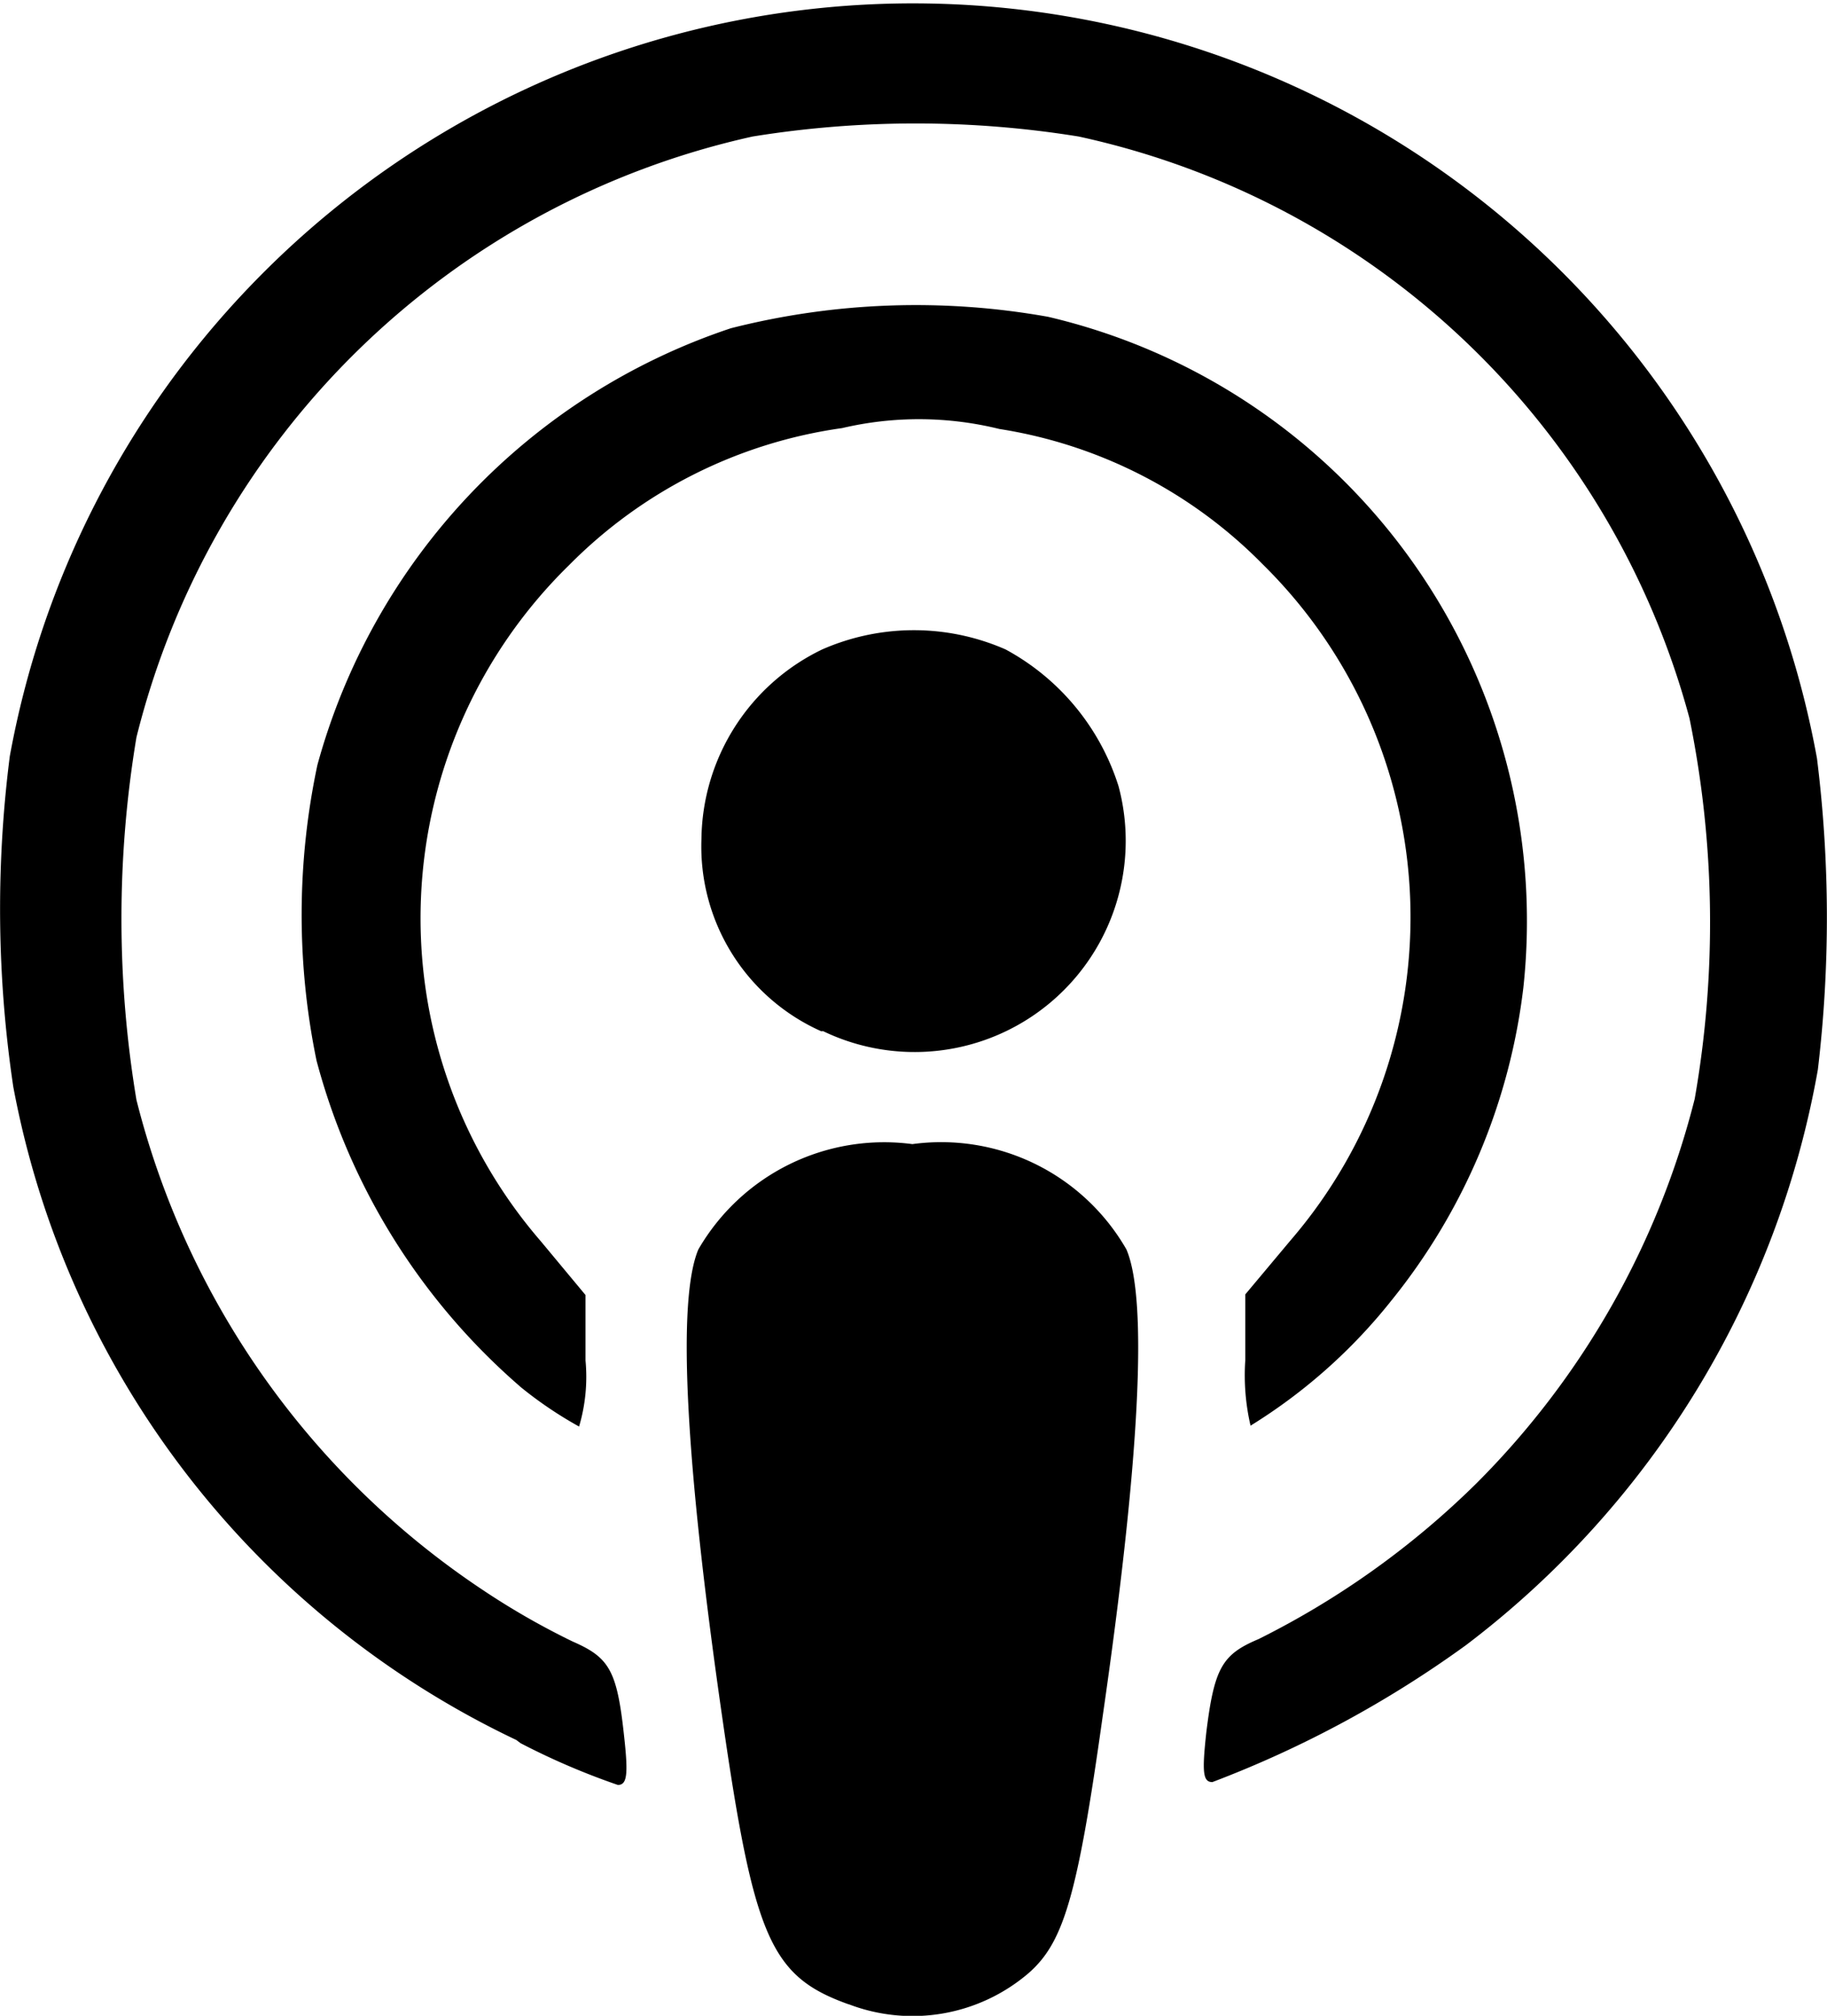
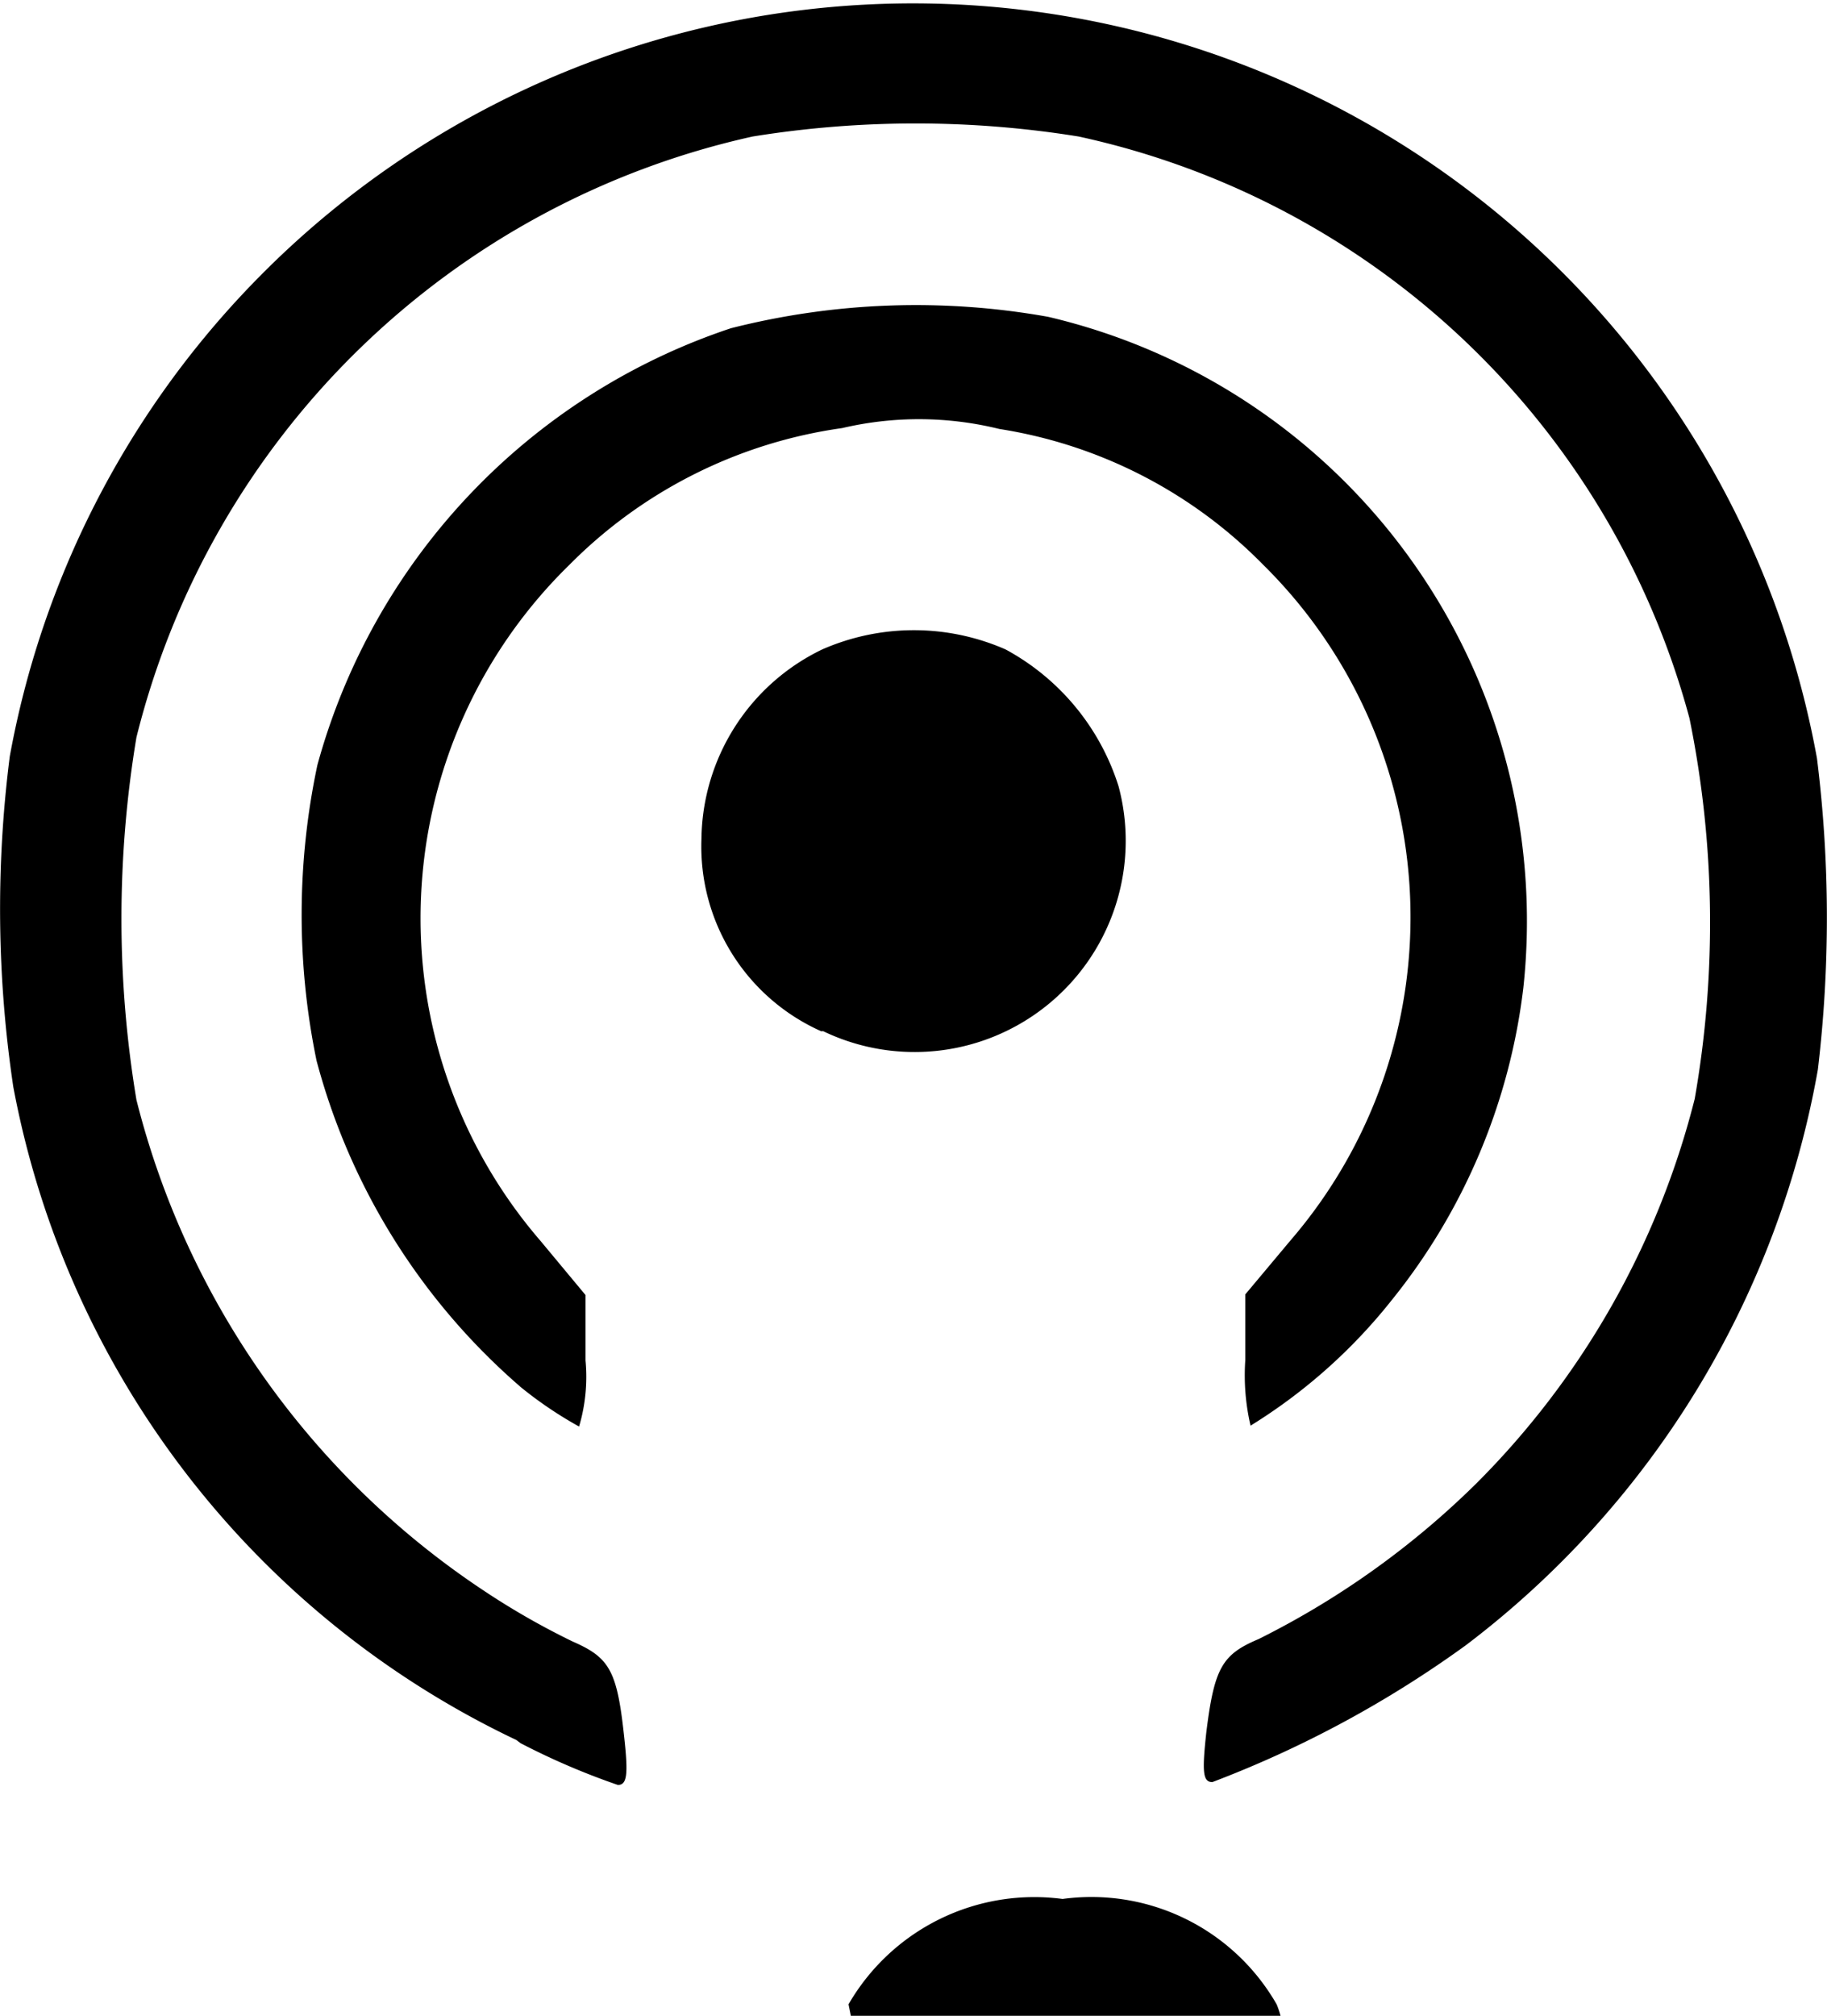
<svg xmlns="http://www.w3.org/2000/svg" width="22.978" height="25.338" viewBox="0 0 22.978 25.338">
  <g transform="translate(-249.184 27.9)">
-     <path d="M53.856,57.293c-.978-.35-1.188-.825-1.589-3.611-.467-3.238-.568-5.242-.3-5.877a2.7,2.7,0,0,1,2.692-1.324,2.686,2.686,0,0,1,2.692,1.324c.271.634.169,2.639-.3,5.877-.317,2.262-.492,2.834-.929,3.218a2.244,2.244,0,0,1-2.262.393Zm-4.178-3.322a11.411,11.411,0,0,1-6.327-8.211,15.132,15.132,0,0,1-.044-4.153A11.511,11.511,0,0,1,46.3,35.728a11.555,11.555,0,0,1,19.736,5.905,16.138,16.138,0,0,1,.011,3.912,11.618,11.618,0,0,1-4.426,7.234A13.725,13.725,0,0,1,58.432,54.5c-.12,0-.131-.125-.076-.628.1-.809.2-.977.656-1.169a10.662,10.662,0,0,0,2.743-1.96,10.442,10.442,0,0,0,2.743-4.83,12.831,12.831,0,0,0-.066-4.786,10.194,10.194,0,0,0-7.682-7.311,12.888,12.888,0,0,0-4.1,0A10.274,10.274,0,0,0,44.9,41.368a13.864,13.864,0,0,0,0,4.557,10.466,10.466,0,0,0,4.36,6.163,9.441,9.441,0,0,0,1.126.645c.459.2.557.361.645,1.169.055.492.044.634-.076.634a8.973,8.973,0,0,1-1.224-.525Zm.044-4.446a8.2,8.2,0,0,1-2.557-4.094,9.056,9.056,0,0,1,.011-3.716,8.018,8.018,0,0,1,5.2-5.489,9.448,9.448,0,0,1,3.989-.144,7.8,7.8,0,0,1,5.978,8.433,7.7,7.7,0,0,1-1.661,3.934,6.865,6.865,0,0,1-1.77,1.571,2.79,2.79,0,0,1-.066-.824v-.826l.568-.678a6.222,6.222,0,0,0-.35-8.5,5.932,5.932,0,0,0-3.311-1.7,4.227,4.227,0,0,0-1.978-.011A6,6,0,0,0,50.345,39.2a6.206,6.206,0,0,0-.361,8.5l.564.678V49.2a2.2,2.2,0,0,1-.081.831A5.015,5.015,0,0,1,49.722,49.526Zm3.792-4.462a2.542,2.542,0,0,1-1.508-2.418,2.677,2.677,0,0,1,1.519-2.382,2.87,2.87,0,0,1,2.306,0,2.969,2.969,0,0,1,1.421,1.72,2.655,2.655,0,0,1-3.716,3.078Z" transform="translate(206 -60)" />
+     <path d="M53.856,57.293a2.7,2.7,0,0,1,2.692-1.324,2.686,2.686,0,0,1,2.692,1.324c.271.634.169,2.639-.3,5.877-.317,2.262-.492,2.834-.929,3.218a2.244,2.244,0,0,1-2.262.393Zm-4.178-3.322a11.411,11.411,0,0,1-6.327-8.211,15.132,15.132,0,0,1-.044-4.153A11.511,11.511,0,0,1,46.3,35.728a11.555,11.555,0,0,1,19.736,5.905,16.138,16.138,0,0,1,.011,3.912,11.618,11.618,0,0,1-4.426,7.234A13.725,13.725,0,0,1,58.432,54.5c-.12,0-.131-.125-.076-.628.1-.809.2-.977.656-1.169a10.662,10.662,0,0,0,2.743-1.96,10.442,10.442,0,0,0,2.743-4.83,12.831,12.831,0,0,0-.066-4.786,10.194,10.194,0,0,0-7.682-7.311,12.888,12.888,0,0,0-4.1,0A10.274,10.274,0,0,0,44.9,41.368a13.864,13.864,0,0,0,0,4.557,10.466,10.466,0,0,0,4.36,6.163,9.441,9.441,0,0,0,1.126.645c.459.2.557.361.645,1.169.055.492.044.634-.076.634a8.973,8.973,0,0,1-1.224-.525Zm.044-4.446a8.2,8.2,0,0,1-2.557-4.094,9.056,9.056,0,0,1,.011-3.716,8.018,8.018,0,0,1,5.2-5.489,9.448,9.448,0,0,1,3.989-.144,7.8,7.8,0,0,1,5.978,8.433,7.7,7.7,0,0,1-1.661,3.934,6.865,6.865,0,0,1-1.77,1.571,2.79,2.79,0,0,1-.066-.824v-.826l.568-.678a6.222,6.222,0,0,0-.35-8.5,5.932,5.932,0,0,0-3.311-1.7,4.227,4.227,0,0,0-1.978-.011A6,6,0,0,0,50.345,39.2a6.206,6.206,0,0,0-.361,8.5l.564.678V49.2a2.2,2.2,0,0,1-.081.831A5.015,5.015,0,0,1,49.722,49.526Zm3.792-4.462a2.542,2.542,0,0,1-1.508-2.418,2.677,2.677,0,0,1,1.519-2.382,2.87,2.87,0,0,1,2.306,0,2.969,2.969,0,0,1,1.421,1.72,2.655,2.655,0,0,1-3.716,3.078Z" transform="translate(206 -60)" />
  </g>
</svg>